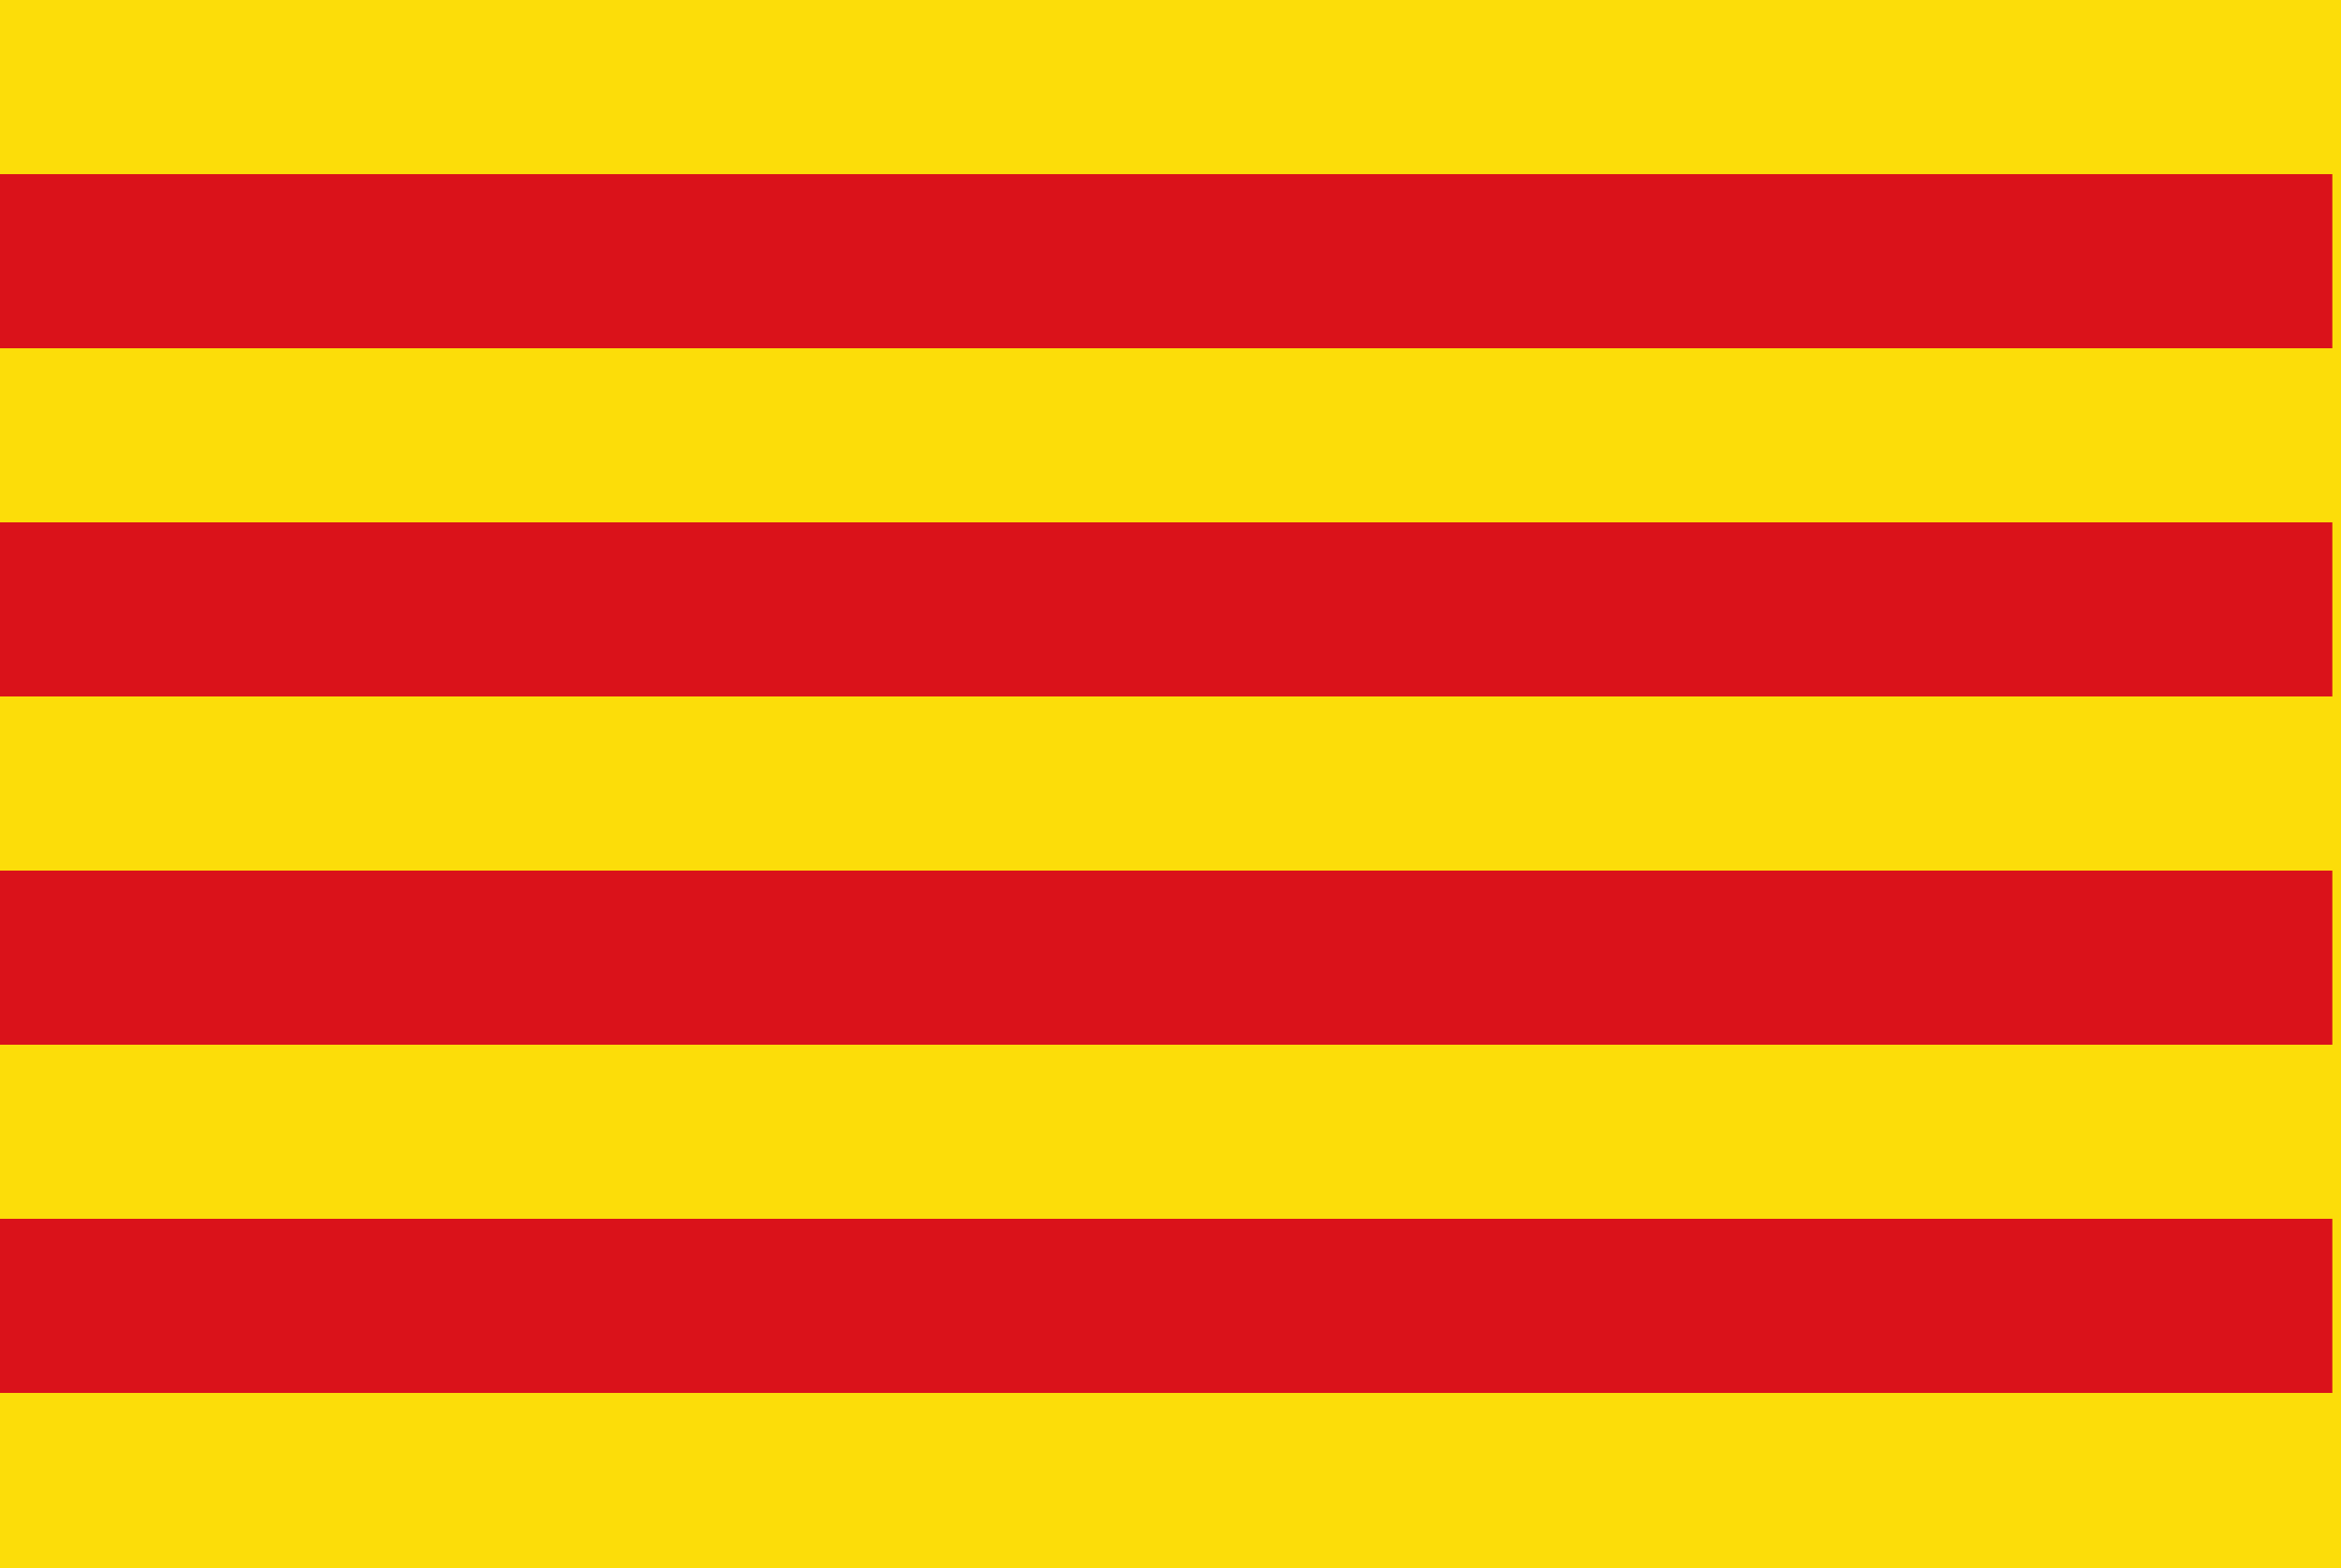
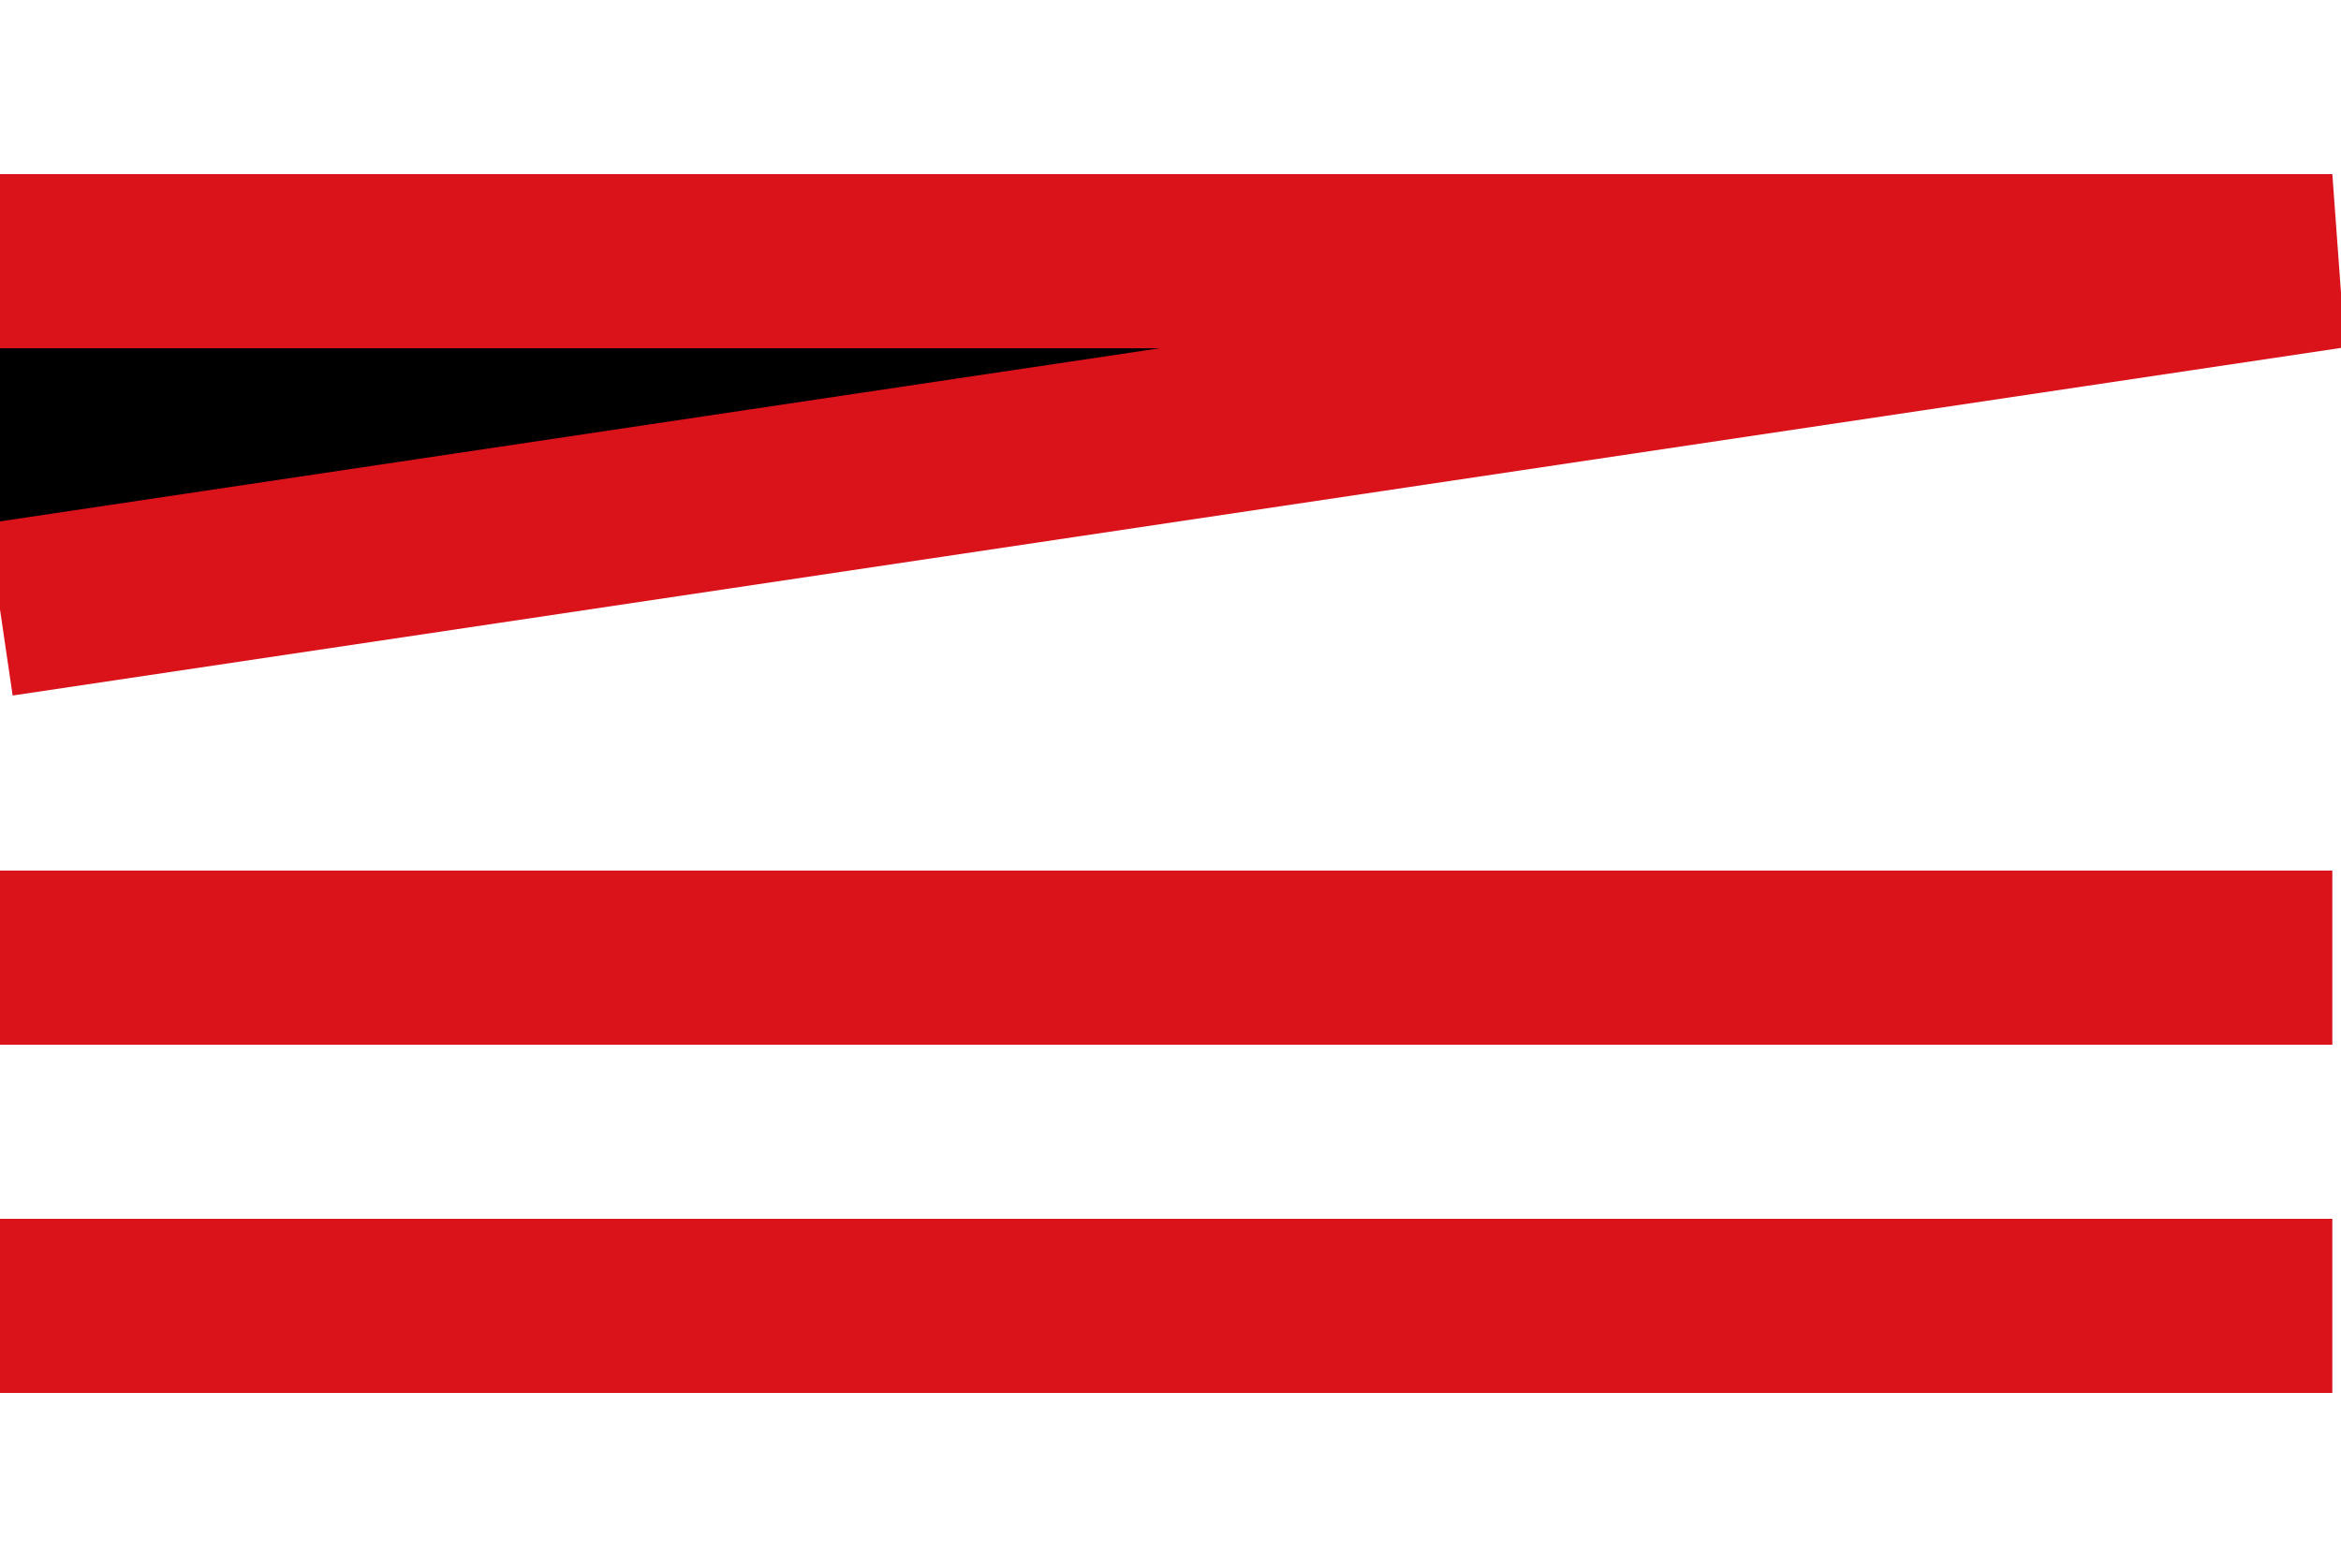
<svg xmlns="http://www.w3.org/2000/svg" width="100px" height="67px" viewBox="0 0 100 67" version="1.1">
  <g id="surface1">
-     <rect x="0" y="0" width="100" height="67" style="fill:rgb(98.824%,86.667%,3.529%);fill-opacity:1;stroke:none;" />
-     <path style="fill-rule:nonzero;fill:rgb(0%,0%,0%);fill-opacity:1;stroke-width:60;stroke-linecap:butt;stroke-linejoin:miter;stroke:rgb(85.49%,7.059%,10.196%);stroke-opacity:1;stroke-miterlimit:4;" d="M 0 90.01 L 810 90.01 M 810 209.993 L 0 209.993 M 0 330.007 L 810 330.007 M 810 449.99 L 0 449.99 " transform="matrix(0.123,0,0,0.124,0,0)" />
+     <path style="fill-rule:nonzero;fill:rgb(0%,0%,0%);fill-opacity:1;stroke-width:60;stroke-linecap:butt;stroke-linejoin:miter;stroke:rgb(85.49%,7.059%,10.196%);stroke-opacity:1;stroke-miterlimit:4;" d="M 0 90.01 L 810 90.01 L 0 209.993 M 0 330.007 L 810 330.007 M 810 449.99 L 0 449.99 " transform="matrix(0.123,0,0,0.124,0,0)" />
  </g>
</svg>